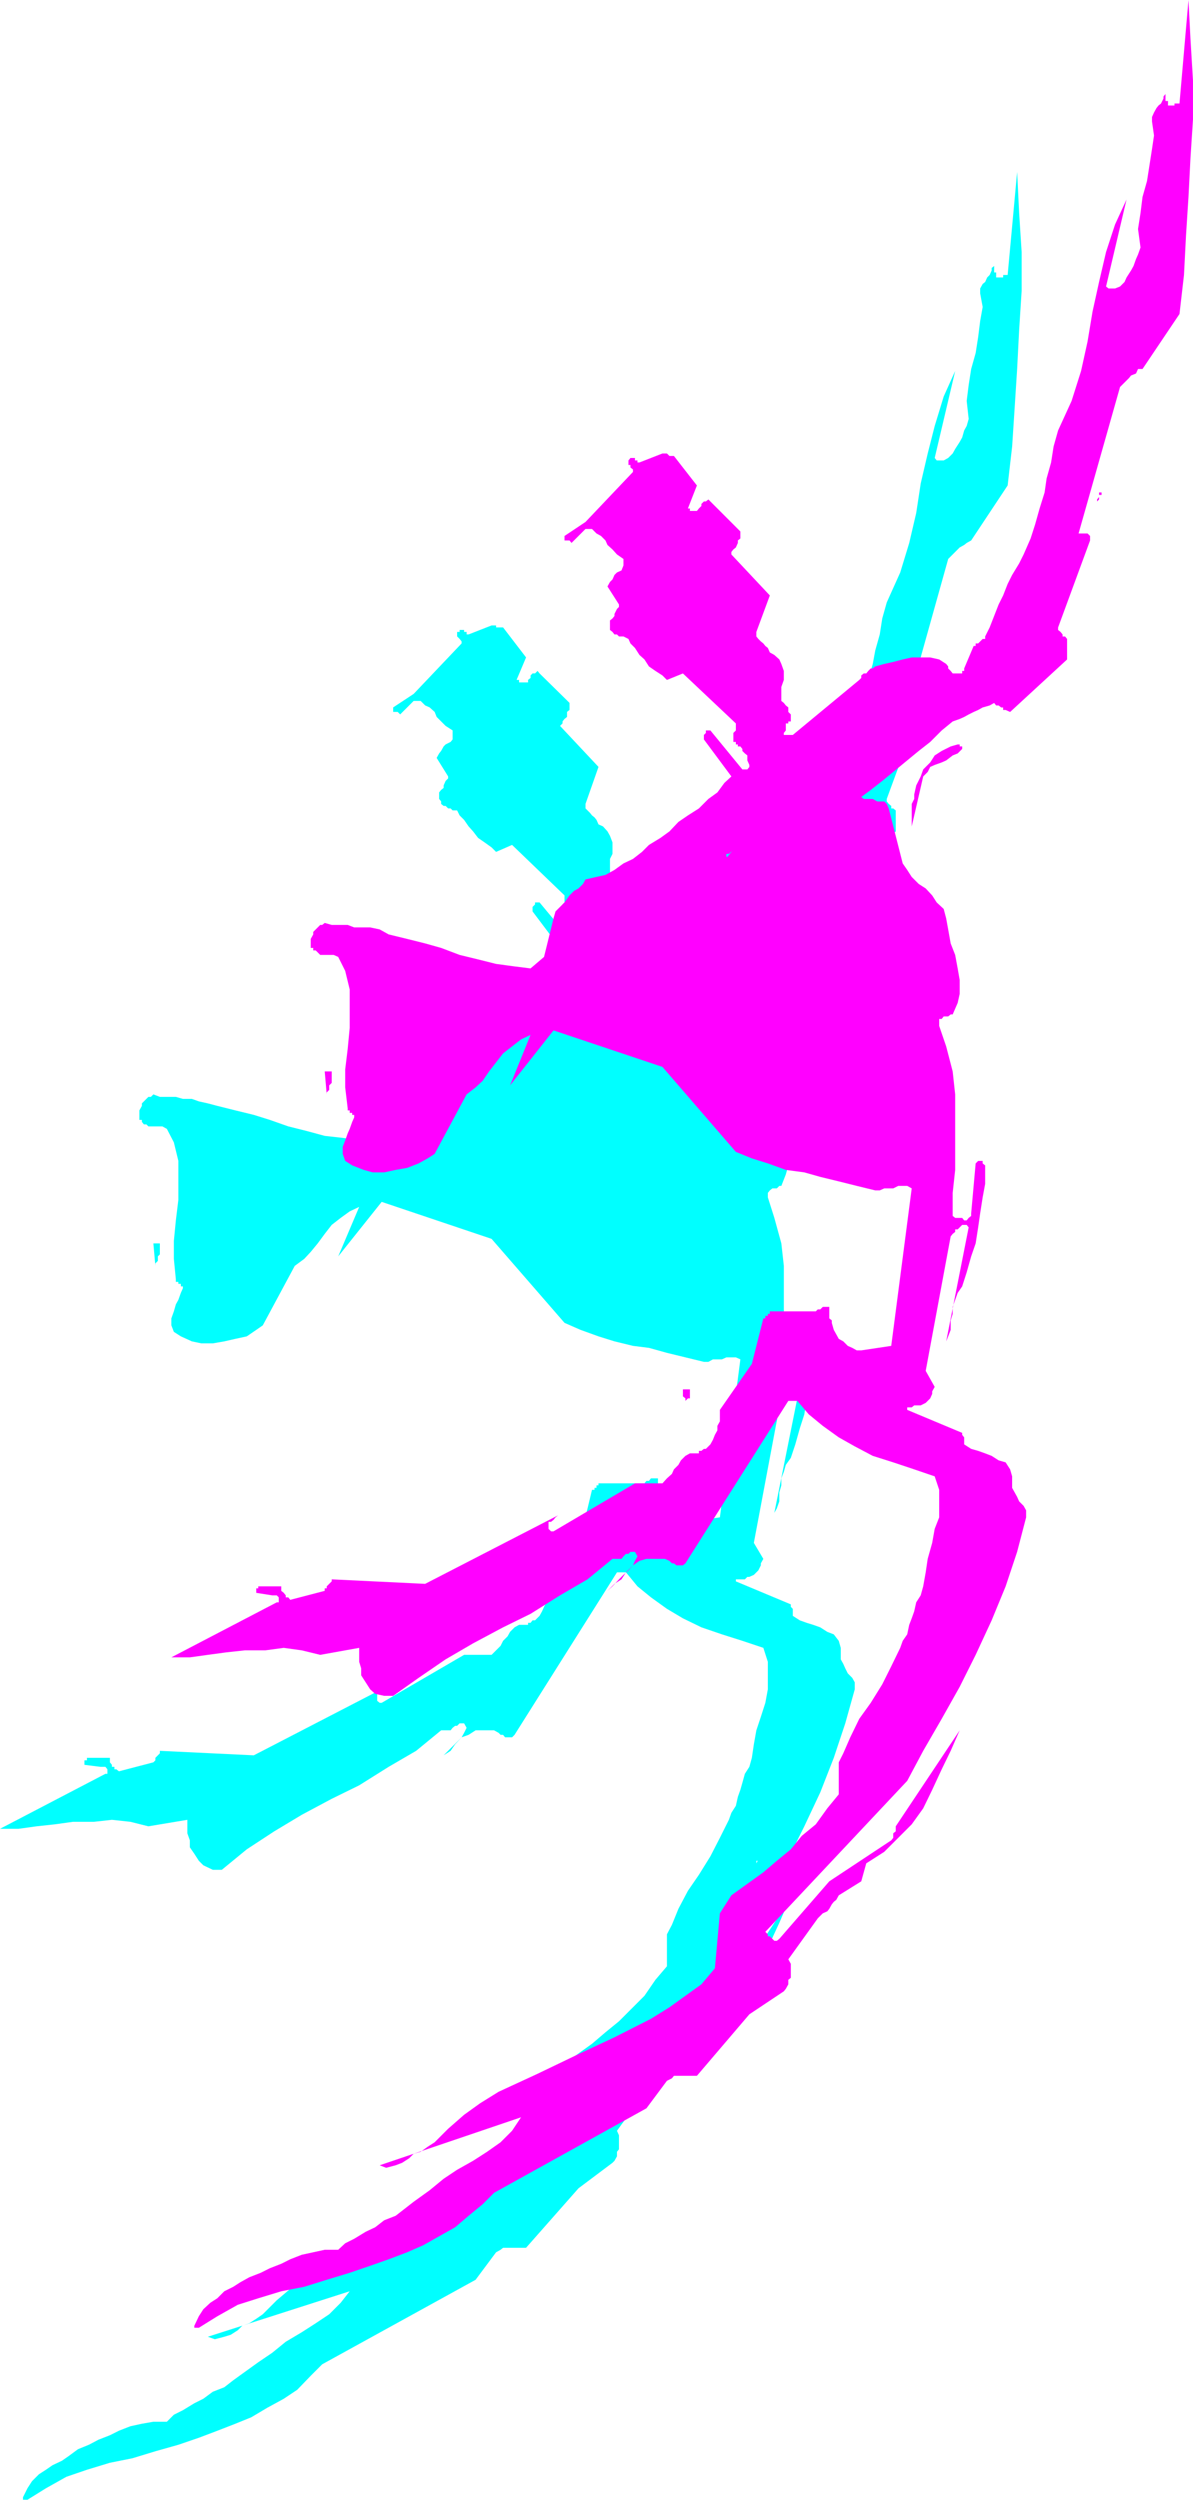
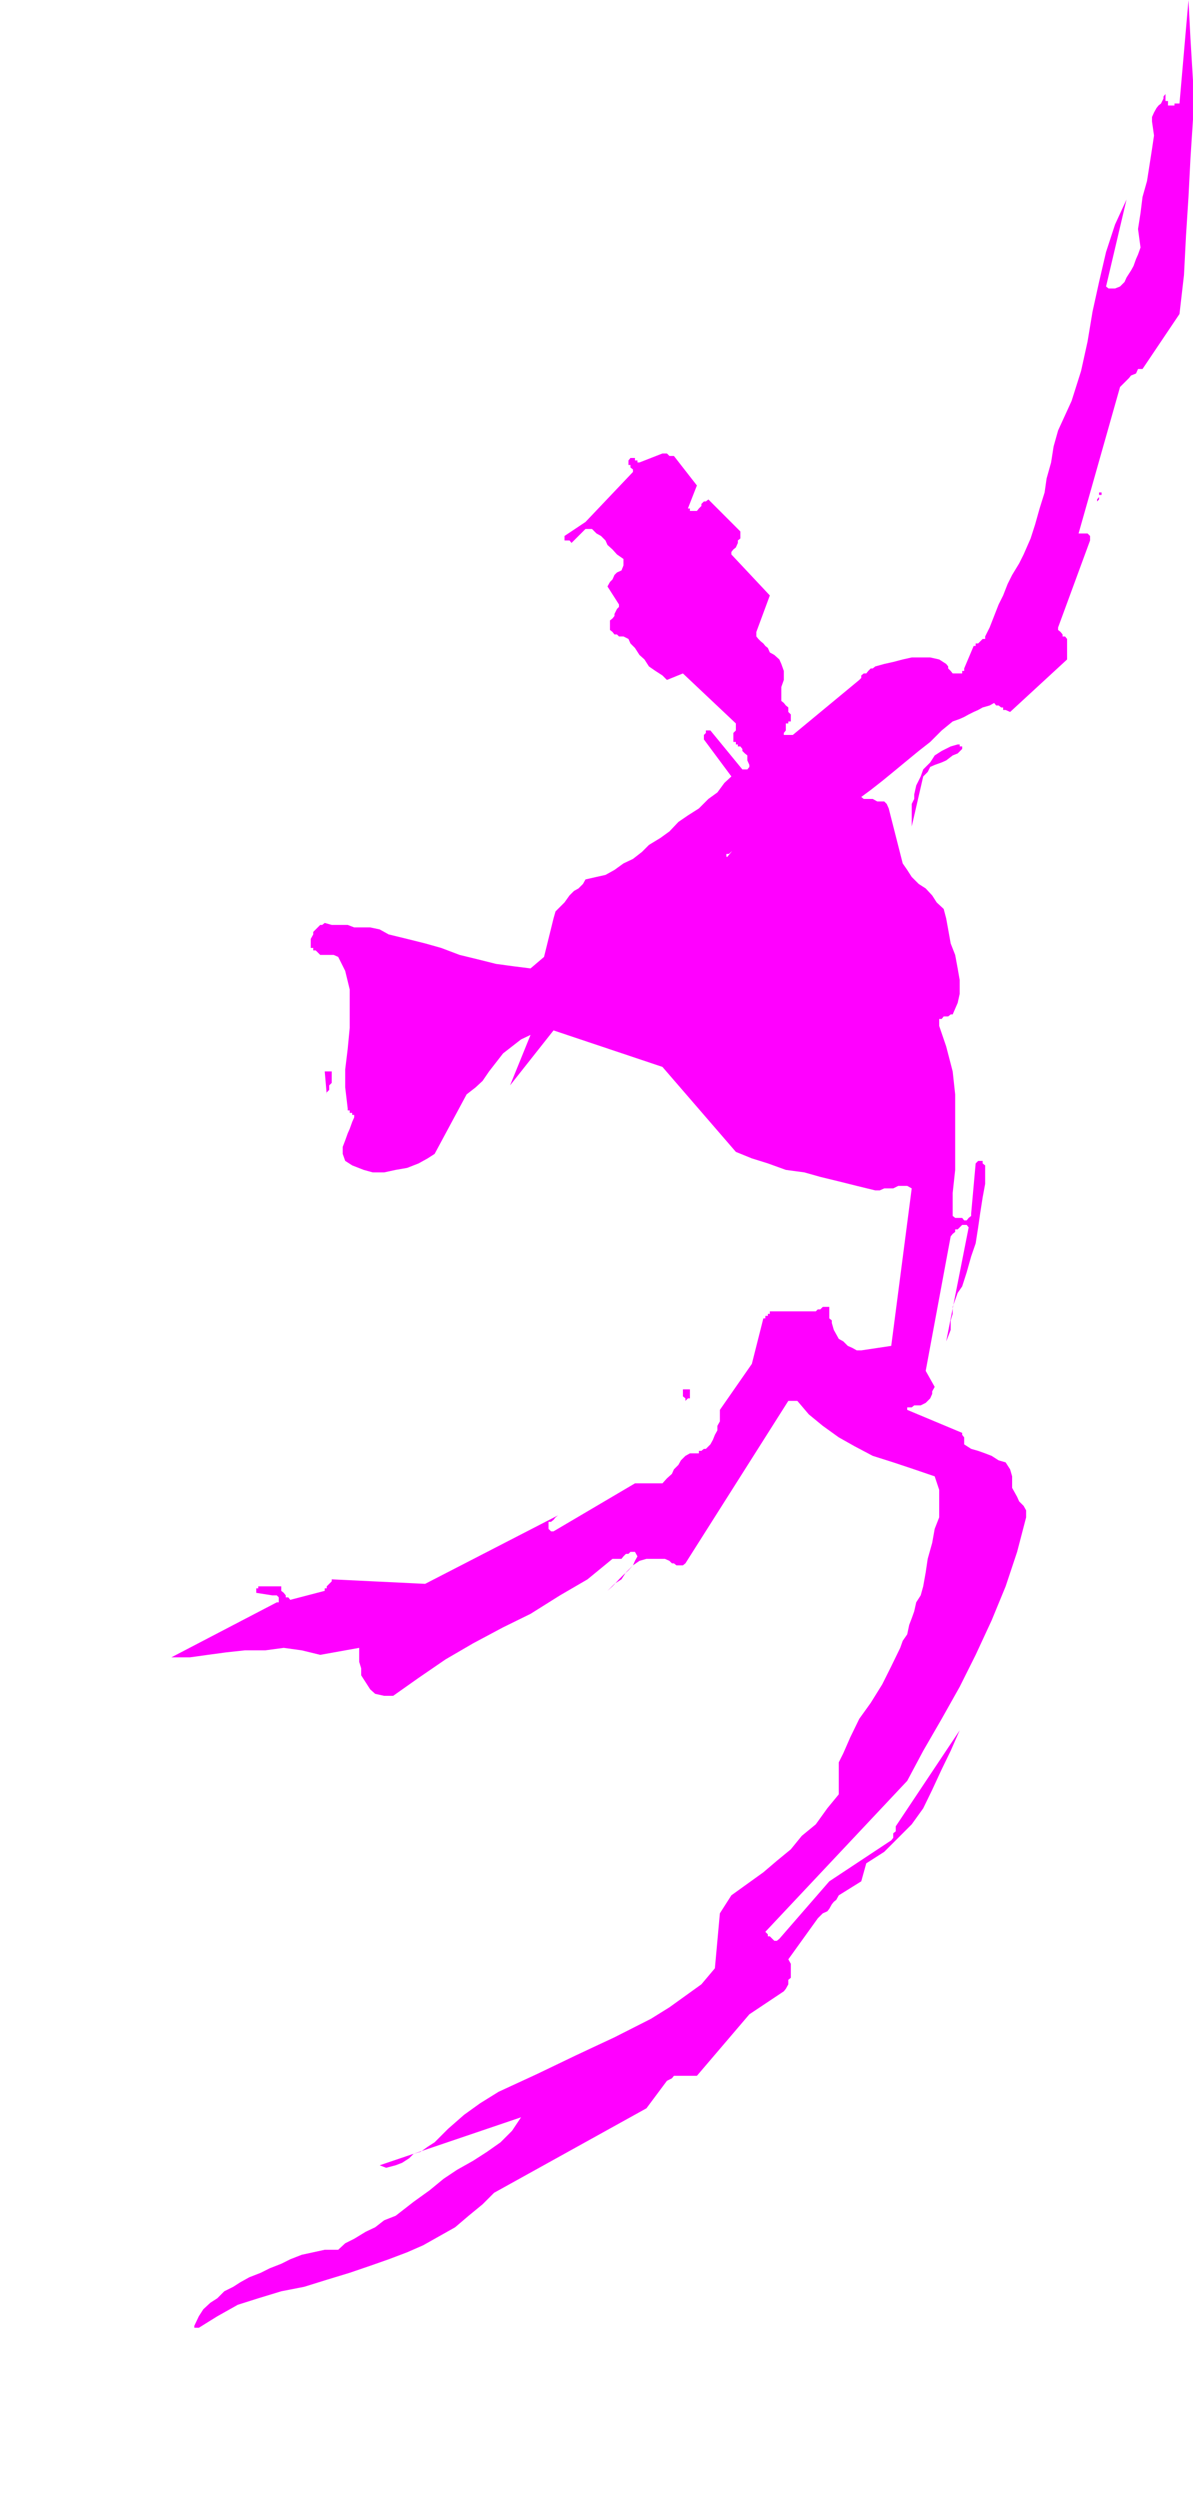
<svg xmlns="http://www.w3.org/2000/svg" height="480" viewBox="0 0 171.936 360" width="229.248">
-   <path style="fill:#0ff" d="M345.374 337.569v-.649h.36v-.647.288h-.36v.648l-.288.36v.36h-.36.36l.288-.36zm-27 47.16 1.656-7.272.648-.648.288-.648.72-.36.936-.288.648-.36 1.008-.36.648-.648.72-.648v-.288h-.36v-.36h-.36l-.936.36-1.368.648-.648.648-1.008 1.008-.648.936-.648 1.008-.648 1.296-.36 1.368v.648l-.288.648v2.664zm.648 27.36h.648l-1.296-6.912-1.656-2.016 1.656 8.568h.648zm-31.896 2.304 1.296-1.296 1.656-1.368 1.656-.648 2.304-.648 2.016-.36h6.84l1.296.72 1.296.288 1.368.36 1.296.288 1.296.36 1.368.288.936.72 1.368.648-2.664-10.224-7.56-12.24 1.656-3.24-2.016-2.664-9.792 4.32h-.36v-.36h-.288l-.36-.36v-.288h.36l10.152-9.216-2.016.648-1.656 1.296-1.224 1.008-1.296 1.296-1.368 1.656-.936 1.296-1.368 1.656-1.296 1.656v.36h.36v.288h.288l-.288.648v.72l-.36.648-.648.648-.36.648-.648.648-.648.36-.648.288-9.576 7.92-.36.36v1.944l-.288.36.288.648.36.36h1.008l.288.288h1.008l.648.36v1.008l-2.952.648-2.304-.648h-.648v.288h-.36v1.008l9.576 3.6h.648v.36l.36.288h.288l.36.36h.288zm-42.192 6.264-1.296-3.312.36-.288.288-.36h2.664l.288-.36h.36l.288-.288v-.36l.36-.288h.36l.288-.36h.36l.288.36.36.288.288.36h.72l6.552-4.968-17.784-5.616 1.656 14.184.288.36.72.288.648.36h1.944zm-10.872 2.592v-.36l.36-.36v-.648l.288-.288v-1.584h-.936zm80.352 7.848 3.312-.936.288-.36v-.648l.36-.36v-2.952l-2.016-1.944-2.304-1.656-2.304-1.584-2.592-1.296-2.664-1.368-2.952-.648-3.312-.288-3.24-.36-.936.36h-1.008l-1.008.288-.648.36-.648.288-.648.36-.648.648-1.008.36 1.008 1.584.936 1.296 1.368 1.008 1.296 1.296 2.592 1.656 2.952 1.296 3.24 1.296 3.672.72 3.312.936zm-27.936 36v-1.368h-1.008v1.008l.36.36v.288l.288-.288h.36zm36.792 36.216 1.368-1.944 1.296-2.304 1.296-2.304 1.008-2.304 1.008-2.664.648-2.664.648-2.592.648-2.664zm-2.304 5.616.36-.36v-.288h.36l.288-.36v-.936h.36v-.72l-1.656 3.024v-.36h.288zm-71.424 18.432 2.664-.288zm-33.912 73.584 2.664-1.656 2.952-1.656 2.952-1.008 3.312-1.008 3.24-.648 3.312-1.008 3.312-.936 2.952-1.008 2.664-1.008 2.592-1.008 2.304-.936 2.304-1.368 2.376-1.296 1.944-1.296 1.944-2.016 1.656-1.656 22.104-12.168 2.952-3.96.648-.36.36-.288h3.312l7.56-8.568 4.896-3.672.288-.288.36-.648v-.648l.288-.36v-2.016l-.288-.648 4.248-5.904.36-.36.288-.288.648-.36.36-.288.36-.72.288-.288.36-.36.288-.648 3.312-1.944.648-2.664 2.664-1.656 1.944-1.944 2.016-2.016 1.656-2.304 1.296-2.664 1.296-2.592 1.368-2.952 1.296-3.024-9.216 13.896v.648l-.36.288v.72l-.288.288-8.928 5.976-7.272 8.208-.288.36h-.36l-.288-.36-.36-.288h-.288v-.36l-.288-.36 20.376-21.744 2.304-4.248 2.592-4.608 2.664-4.68 2.304-4.608 2.304-4.896 1.944-4.968 1.656-4.968 1.368-4.896v-1.008l-.36-.648-.648-.648-.36-.72-.288-.648-.36-.648v-1.656l-.288-1.008-.72-.936-.936-.36-1.008-.648-1.008-.36-.936-.288-1.008-.36-1.008-.648v-1.008l-.288-.288v-.36l-7.92-3.312v-.288h1.296l.36-.36h.288l.648-.288.36-.36.288-.288.36-.72v-.288l.36-.648-1.368-2.304 3.672-19.512.288-.288.36-.36.288-.288.36-.36.36-.288h.648v.288h.288l-3.312 16.488.36-.648.36-1.008v-1.296l.288-1.008v-1.008l.36-.936.288-1.008.72-1.008.648-1.944.648-2.304.648-2.016.36-2.304.288-1.944.36-2.304.288-2.016V433.4l-.288-.288v-.36h-.648l-.36.36-.648 7.272v.288l-.36.36-.288.288h-.36l-.288-.288h-1.008l-.36-.36v-3.312l.36-3.24v-10.872l-.36-3.24-1.008-3.672-.936-2.952v-.648l.288-.36.36-.288h.648l.36-.36h.288l.648-1.656.36-1.296v-1.944l-.36-1.656-.288-2.016-.648-1.656-.36-1.944-.36-1.656-.288-1.296-1.008-1.008-.648-1.008-1.008-1.008-.936-.648-1.008-.936-.648-1.008-.648-1.008-2.016-7.92-.36-.648-.288-.36h-1.008l-.648-.288h-1.296l-.36-.36 1.296-.936 1.656-1.368 1.656-1.296 1.656-1.296 2.016-1.656 1.584-1.368 1.656-1.584 1.656-1.368 1.008-.288.648-.36.648-.36.648-.288.72-.36.648-.288.936-.36.72-.288.288.288h.36l.288.36h.36v.288h.288l.72.36 8.208-7.56v-3.024l-.36-.288h-.288v-.36l-.36-.288-.288-.36V356l4.608-12.528v-.647l-.36-.288h-1.296l5.904-21.096.36-.36.288-.288.36-.36.36-.36.288-.288.648-.36.36-.288.648-.36 5.256-7.92.648-5.616.36-5.544.36-5.616.288-5.616.36-5.616v-5.616l-.36-5.616-.288-5.904-1.368 14.832h-.648v.36h-1.008v-.72h-.288v-.936l-.36.288v.36l-.288.648-.36.36-.288.648-.36.288-.36.648v.72l.36 1.944-.36 2.016-.288 2.304-.36 2.304-.648 2.304-.36 2.304-.288 2.304.288 2.592-.288 1.008-.36.648-.288 1.008-.36.648-.648 1.008-.36.648-.648.648-.648.36h-1.008l-.288-.36 2.952-12.528-1.656 3.672-1.296 4.248-1.008 3.96-1.008 4.32-.648 4.248-1.008 4.32-1.296 4.248-1.944 4.32-.648 2.304-.36 2.304-.648 2.304-.36 1.944-.648 2.304-.648 2.304-.648 2.016-1.008 2.304-.648 1.296-1.008 1.656-.648 1.296-.648 1.656-.648 1.656-.648 1.368-.72 1.584-.648 1.368v.288h-.288l-.36.36-.288.36h-.36v.288l-.36.36-1.296 2.952v.288h-.288v.36h-.36l-.36.36-.288-.36h-.36l-.288-.36-.36-.288v-.36l-.36-.288-.936-.648-1.368-.36h-2.592l-1.296.36-1.368.288-1.296.36-1.296.288-.36.36h-.36l-.288.288-.36.36h-.288l-.36.36v.288l-.288.36-9.576 7.92h-1.296v-.36l.288-.288v-.72l.36-.288v-.36h.288v-1.008l-.288-.288v-.648l-.36-.36-.288-.288-.36-.36v-1.944l.36-.72v-1.656l-.36-.936-.36-.648-.648-.72-.648-.288-.288-.648-.288-.36-.36-.288-.288-.36-.36-.36-.288-.288v-.648l1.872-5.328-5.544-5.904.36-.36v-.288l.288-.36.36-.288v-.72l.36-.288v-1.008l-4.32-4.248-.288-.36-.36.36h-.36l-.288.288v.36l-.36.288v.36h-1.296v-.36h-.36l1.368-3.24-3.312-4.32h-1.008v-.288h-.648l-3.312 1.296h-.288v-.36h-.36v-.288h-.648v.288h-.36v.647l.36.36.288.36v.288l-6.912 7.272-2.952 1.944v.649h.648l.36.36 1.944-1.944h1.008l.648.648.648.288.72.648.288.72.648.648.648.648 1.008.648v1.296l-.288.36-.72.36-.288.288-.36.648-.288.36-.36.648 1.656 2.664v.288l-.36.36-.288.648v.36l-.36.288-.288.36V356l.288.36v.36l.36.288h.288l.36.36h.36l.288.288h.648l.36.72.648.648.648.936.648.72.72.936.936.648 1.008.72.648.648 2.304-1.008 7.56 7.272v1.008l-.288.288v1.296h.288v.36h.36v.36h.36l.288.288v.36l.36.288.288.36v.649l.36.648v.36l-.36.288h-.648l-4.608-5.544h-.648v.288l-.36.36v.647l3.96 5.256-.936 1.008-1.008 1.296-1.296 1.008-1.368 1.296-1.296 1.008-1.656 1.008-1.296 1.296-1.368 1.008-1.584.936-1.008 1.008-1.368 1.008-1.296.648-1.296 1.008-1.296.648-1.368.36-1.656.288-.288.648-.648.648-.72.72-.648.288-.648 1.008-.648.648-.648.648-.36 1.008-1.296 5.616-1.944 1.656-2.376-.36-2.592-.288-2.664-.72-2.592-.648-2.664-.936-2.304-.72-2.664-.648-2.592-.648-1.368-.36-1.296-.288-1.008-.36h-1.296l-1.008-.288h-2.304l-.936-.36-.36.36h-.36l-.288.288-.36.36-.288.288v.36l-.36.648v1.369h.36v.288l.288.36h.36l.288.288h2.016l.648.36 1.008 1.944.648 2.664v5.616l-.36 2.952-.288 2.952v2.592l.288 2.952v.36h.36v.288h.36v.36h.288v.288l-.288.648-.36 1.008-.36.648-.288 1.008-.36 1.008v1.008l.36.936 1.008.648 1.584.72 1.368.288h1.656l1.656-.288 1.584-.36 1.656-.36 1.368-.936.936-.648 4.608-8.568 1.368-1.008.936-1.008 1.008-1.224 1.008-1.368 1.008-1.296 1.296-1.008 1.296-.936 1.368-.648-3.024 7.128 6.264-7.848 15.84 5.328 10.512 12.096 2.304 1.008 2.592.936 2.304.72 2.664.648 2.304.288 2.592.72 2.664.648 2.664.648h.648l.648-.36h1.296l.648-.288h1.368l.648.288-2.952 22.752-4.32.648h-.648l-.648-.288-.648-.36-.648-.648-.72-.36-.288-.648-.36-.648-.288-1.008v-.288l-.36-.36v-1.656h-1.008l-.288.36h-.36l-.288.36h-6.624v.288h-.288v.36h-.288v.288h-.36l-1.656 6.912-4.608 6.264v1.656l-.288.648v.72l-.36.648-.288.648-.36.648-.648.648h-.36l-.288.36h-.36v.288h-1.296l-.648.36-.648.648-.36.648-.648.648-.36.72-.648.648-.648.648h-3.96l-11.88 6.912h-.288l-.36-.288v-1.008h.36l.288-.36.36-.288.288-.36-19.08 9.864-13.536-.648v.36l-.288.288-.36.36v.36l-.288.288-4.968 1.296-.36-.288h-.288v-.36h-.36v-.288l-.288-.36v-.648h-3.312v.36h-.36v.648l2.304.288h.72l.288.36v.647h-.288l-15.192 7.92h2.664l2.592-.36 2.664-.288 2.592-.36h3.024l2.592-.288 2.664.288 2.592.648 5.616-.936v1.944l.36 1.008v1.008l.648.936.648 1.008.648.648 1.368.648h1.296l3.6-2.952 3.96-2.592 3.96-2.376 4.32-2.304 3.96-1.944 4.248-2.664 3.96-2.304 3.6-2.952h1.368l.288-.36.36-.288h.288l.36-.36h.648l.36.648-.36.72-.36.648-.648.648-.648.648-.648.648-1.008 1.008-.648.648 1.008-1.008 1.008-.648.648-.936.936-1.008 1.008-.36 1.008-.648h2.664l.648.36.288.288h.36l.288.36h1.008l.36-.36 14.76-23.4h1.296l1.656 2.016 1.944 1.584 2.304 1.656 2.304 1.368 2.664 1.296 2.952 1.008 2.952.936 3.024 1.008.648 2.016v3.96l-.36 1.944-.648 2.016-.648 1.944-.36 2.016-.288 1.944-.36 1.296-.648 1.008-.36 1.296-.288 1.008-.36 1.008-.288 1.296-.648 1.008-.36 1.008-1.296 2.592-1.368 2.664-1.656 2.664-1.584 2.304-1.368 2.592-.936 2.304-.72 1.368v4.608l-1.656 1.944-1.584 2.304-2.016 2.016-1.656 1.656-1.944 1.584-1.944 1.656-2.304 1.656-2.304 1.656-1.656 2.664-.648 7.92-1.944 2.304-2.304 1.656-2.304 1.584-2.664 1.656-5.256 2.664-5.616 2.664-5.616 2.592-5.616 2.664-2.592 1.656-2.304 1.656-2.304 1.944-2.016 2.016-.936.648-1.008.648-1.008.36-.648.648-1.008.648-.936.288-1.368.36-1.008-.36 20.448-6.552-1.296 1.656-1.656 1.656-1.944 1.296-2.016 1.296-2.304 1.368-1.944 1.584-2.016 1.368-2.304 1.656-1.296.936-1.296 1.008-1.656.648-1.368 1.008-1.296.648-1.656 1.008-1.296.648-1.008 1.008h-1.944l-1.656.288-1.656.36-1.656.648-1.296.648-1.656.648-1.368.72-1.584.648-1.368 1.008-.936.648-1.368.648-.936.648-1.008.648-1.008 1.008-.648 1.008-.648 1.296v.36h.288z" transform="translate(-211.67 -240.945)" />
  <path style="fill:#f0f" d="M370.07 312.873v-.648h.36v-.72.36h-.36v.648l-.288.36v.288h-.36.36l.288-.288zm-27 47.088 1.656-7.2.648-.648.36-.72.648-.288 1.008-.36.648-.288.936-.72.72-.288.648-.648v-.36h-.36v-.288h-.288l-1.008.288-1.296.648-1.008.648-.648 1.008-1.008 1.008-.36 1.008-.648 1.296-.288 1.296V356l-.36.72v2.592zm.648 27.36h.648l-1.296-6.912-1.656-1.944 1.656 8.568h.648zm-31.968 2.376 1.368-1.368 1.584-1.296 1.656-.648 2.304-.648 2.016-.36h6.912l1.296.648 1.368.36 1.296.288 1.296.36 1.368.288 1.296.36 1.008.648 1.296.648-2.664-10.224-7.56-12.168 1.656-3.312-2.016-2.592-9.864 4.248h-.288v-.288h-.36l-.36-.36v-.36h.36l10.224-9.216-2.016.648-1.656 1.368-1.296.936-1.296 1.368-1.296 1.656-1.008 1.296-1.296 1.656-1.368 1.656v.288h.36v.36h.288l-.288.648v.648l-.36.648-.648.648-.36.72-.648.648-.648.288-.648.36-9.576 7.92-.288.288v1.656l-.36.36v.288l.36.72.288.288h1.008l.36.36h.936l.648.288v1.008l-2.952.648-2.304-.648h-.648v.36h-.288v.936l9.504 3.672h.648v.288h.36l.36.36.288.36h.36zm-42.12 6.264-1.296-3.312.36-.36.288-.288h2.016l.648-.36h.648v-.36h.36v-.288l.288-.36h.36l.288-.288h.36l.36.288.288.36.36.288h.648l6.552-4.896-17.784-5.616 1.656 14.184.36.288.648.36.648.36h1.944zm-10.872 2.592v-.288l.36-.36v-.648l.36-.36v-1.656h-1.008zm80.352 7.92 3.312-1.008.288-.648v-.288l.36-.36v-2.952l-1.944-2.016-2.304-1.944-2.304-1.296-2.664-1.368-2.952-1.296-2.664-.648-3.312-.36-3.24-.288-1.008.288h-1.008l-1.008.36-.648.288-.648.36-.648.288-.648.72-1.008.288 1.008 1.656 1.008 1.296 1.296 1.008 1.296 1.296 2.664 1.656 2.952 1.368 3.312 1.296 3.6.648 3.312 1.008zm-28.008 35.856v-1.296h-1.008v1.008l.36.288v.36l.36-.36h.288zm36.936 36.288 1.296-2.016 1.296-2.304 1.368-2.304.936-2.304 1.008-2.592.648-2.664.648-2.664.72-2.592zm-2.304 5.616v-.36h.288v-.36h.36l.288-.288v-1.008h.36v-1.008l-1.656 3.024h.36zm-71.424 18.432 2.592-.36zm-33.984 73.512 2.664-1.656 2.952-1.656 2.952-.936 3.312-1.008 3.312-.648 3.24-1.008 3.312-1.008 2.952-1.008 2.664-.936 2.664-1.008 2.304-1.008 2.304-1.296 2.304-1.296 1.944-1.656 2.016-1.656 1.656-1.656 21.96-12.168 2.952-3.96.72-.36.288-.36h3.312l7.56-8.856 4.968-3.312.288-.36.36-.648v-.648l.36-.288v-2.016l-.36-.648 4.248-5.904.36-.36.36-.36.648-.288.288-.36.36-.648.288-.36.36-.288.36-.648 3.24-2.016.72-2.592 2.592-1.656 2.016-2.016 1.944-1.944 1.656-2.304 1.296-2.664 1.368-2.952 1.296-2.664 1.296-2.952-9.216 13.824v.72l-.36.288v.648l-.288.36-8.928 5.904-7.2 8.28-.36.288h-.36l-.288-.288-.36-.36h-.288v-.288l-.36-.36 20.448-21.744 2.304-4.32 2.664-4.608 2.592-4.608 2.304-4.608 2.304-4.968 2.016-4.896 1.656-4.968 1.296-4.968v-1.008l-.36-.648-.648-.648-.288-.648-.36-.648-.36-.648v-1.657l-.288-1.008-.648-1.008-1.008-.288-1.008-.648-.936-.36-1.008-.36-1.008-.288-1.008-.648v-1.008l-.288-.36v-.288l-7.92-3.312v-.36h.648l.36-.288h.936l.72-.36.288-.288.36-.36.288-.648v-.36l.36-.648-1.296-2.304 3.6-19.368.288-.36.36-.288v-.36h.36l.288-.288.36-.36h.648l.288.36-3.24 16.416.288-.72.36-.936v-1.368l.288-.936v-1.008l.36-1.008.36-1.008.648-.936.648-2.016.648-2.304.648-1.872.36-2.304.288-2.016.36-2.304.36-1.944v-2.663l-.36-.288v-.36h-.648l-.36.36-.648 7.2v.36l-.36.288-.288.36h-.36l-.288-.36h-1.008l-.36-.288v-3.312l.36-3.312v-10.872l-.36-3.312-.936-3.6-1.008-2.952v-1.008h.36l.288-.36h.648l.36-.288h.288l.72-1.656.288-1.296v-2.016l-.288-1.656-.36-1.944-.648-1.656-.36-2.016-.288-1.584-.36-1.368-1.008-.936-.648-1.008-.936-1.008-1.008-.648-1.008-1.008-.648-1.008-.648-.936-2.016-7.92-.288-.648-.36-.36h-1.008l-.648-.36h-1.296l-.36-.288 1.368-1.008 1.656-1.296 1.584-1.296 1.656-1.368 2.016-1.656 1.656-1.296 1.656-1.656 1.584-1.296 1.008-.36.648-.288.648-.36.72-.36.648-.288.648-.36 1.008-.288.648-.36.288.36h.36l.36.288h.288v.36h.36l.648.288 8.208-7.56v-2.952l-.288-.36h-.36v-.288l-.288-.36-.36-.288v-.36l4.608-12.528v-.648l-.36-.36h-1.296l5.976-21.096.288-.288.36-.36.288-.288.36-.36.288-.36.72-.288.288-.648h.648l5.328-7.92.648-5.616.288-5.616.36-5.616.288-5.616.36-5.544v-5.616l-.36-5.976-.288-5.616-1.296 14.904h-.72v.288h-.936v-.648h-.36v-1.008l-.288.36v.288l-.36.72-.36.288-.288.36-.36.648-.288.648v.648l.288 2.016-.288 1.944-.36 2.304-.36 2.304-.648 2.304-.288 2.304-.36 2.304.36 2.664-.36 1.008-.288.648-.36 1.008-.36.648-.648 1.008-.288.648-.648.648-.72.288h-.936l-.36-.288 2.952-12.528-1.656 3.6-1.296 3.96-1.008 4.32-.936 4.248-.72 4.32-.936 4.248-1.368 4.32-1.944 4.248-.648 2.304-.36 2.304-.648 2.304-.288 2.016-.72 2.304-.648 2.304-.648 2.016-1.008 2.304-.648 1.296-1.008 1.656-.648 1.296-.648 1.656-.648 1.296-.648 1.656-.648 1.656-.648 1.296v.36h-.36l-.36.36-.288.288h-.36v.36h-.288l-1.368 3.24v.36h-.288v.36h-1.368l-.288-.36-.36-.36v-.288l-.288-.36-1.008-.648-1.296-.288h-2.664l-1.296.288-1.368.36-1.296.288-1.296.36-.36.288h-.288l-.36.36-.288.36h-.36l-.36.288v.36l-.288.288-9.576 7.92h-1.296v-.288l.288-.36v-1.008h.36v-.288h.36v-1.008l-.36-.36v-.648l-.36-.288-.288-.36-.36-.288v-2.016l.36-1.008v-1.296l-.36-1.008-.288-.648-.72-.648-.648-.36-.288-.648-.36-.288-.288-.36-.36-.288-.36-.36-.288-.36v-.648l1.944-5.256-5.544-5.904v-.36l.288-.36.36-.288.288-.648v-.36l.36-.288v-1.008l-4.32-4.32-.288-.288-.36.288h-.288l-.36.36v.288l-.36.36-.288.36h-1.008v-.36h-.288l1.296-3.312-3.312-4.248h-.648l-.36-.36h-.648l-3.312 1.296h-.288v-.288h-.36v-.36h-.648l-.288.36v.648h.288v.36l.36.288v.36l-6.84 7.2-3.024 2.016v.648h.72l.288.36 2.016-2.016h.936l.648.648.648.36.648.648.288.648.72.648.648.72.936.648v.936l-.288.72-.648.288-.36.36-.288.648-.36.36-.36.648 1.656 2.592v.36l-.288.288-.36.72v.288l-.288.36-.36.288v1.368l.36.288.288.36h.36l.288.288h.648l.72.36.288.648.648.648.648 1.008.72.648.648 1.008.936.648 1.008.648.648.648 2.304-.936 7.632 7.2v1.008l-.36.36v1.296h.36v.36h.288v.288h.36l.288.36v.288l.36.36.36.288v.72l.288.648v.288l-.288.36h-.72l-4.608-5.616h-.648v.36l-.288.288v.648l3.96 5.328-1.008.936-1.008 1.368-1.296.936-1.368 1.368-1.584 1.008-1.368.936-1.296 1.368-1.296.936-1.656 1.008-1.008 1.008-1.296 1.008-1.368.648-1.296.936-1.296.72-1.296.288-1.584.36-.36.648-.648.648-.648.36-.648.648-.72 1.008-.648.648-.648.648-.288 1.008-1.368 5.544-1.944 1.656-2.304-.288-2.664-.36-2.592-.648-2.664-.648-2.664-1.008-2.304-.648-2.592-.648-2.664-.648-1.296-.72-1.368-.288h-2.304l-.936-.36h-2.304l-1.008-.288-.36.288h-.288l-.36.36-.288.288-.36.36v.36l-.36.648v1.296h.36v.36h.36l.288.288.36.36h1.944l.648.288 1.008 2.016.648 2.664v5.544l-.288 3.024-.36 2.952v2.592l.36 3.024v.288h.288v.36h.36v.288h.288v.36l-.288.648-.36 1.008-.288.648-.36 1.008-.36.936v1.008l.36 1.008 1.008.648 1.656.648 1.296.36h1.656l1.656-.36 1.656-.288 1.656-.648 1.296-.72 1.008-.648 4.608-8.568 1.296-1.008 1.008-.936.936-1.368 1.008-1.296 1.008-1.296 1.296-1.008 1.296-1.008 1.368-.648-2.952 7.272 6.264-7.92 15.696 5.256 10.584 12.24 2.304.936 2.304.72 2.592.936 2.664.36 2.304.648 2.664.648 2.592.648 2.664.648h.648l.648-.288h1.296l.72-.36h1.296l.648.36-2.952 22.68-4.32.648h-.648l-.648-.36-.648-.288-.648-.648-.648-.36-.36-.648-.36-.648-.288-1.008v-.36l-.36-.288v-1.656h-.936l-.36.36h-.36l-.288.288h-6.624v.36h-.288v.288h-.36v.36h-.288l-1.656 6.552-4.608 6.624v1.655l-.36.648v.648l-.36.648-.288.72-.36.648-.648.648h-.288l-.36.288h-.36v.36h-1.296l-.648.36-.648.648-.36.648-.648.648-.288.648-.72.648-.648.72h-3.96l-11.736 6.912h-.36l-.36-.36v-1.008h.36l.36-.288.288-.36.36-.288-19.152 9.864-13.464-.648v.288l-.36.36-.36.36v.288h-.288v.36l-4.968 1.296-.288-.36h-.36v-.288l-.288-.36-.36-.288v-.648h-3.312v.288h-.288v.649l2.304.36h.648l.288.288v.72h-.288l-15.192 7.92h2.664l2.592-.36 2.664-.36 2.664-.288h2.952l2.664-.36 2.592.36 2.664.648 5.616-1.008v2.016l.288.936v1.008l.648 1.008.648 1.008.72.648 1.296.288h1.296l3.672-2.592 3.888-2.664 3.96-2.304 4.32-2.304 3.96-1.944 4.248-2.664 3.96-2.304 3.6-2.952h1.296l.288-.36.36-.36h.36l.288-.288h.648l.36.648-.36.648-.288.648-.648.72-.72.648-.648.648-.936 1.008-.72.648 1.008-1.008 1.008-.648.648-1.008 1.008-1.008.936-.648 1.008-.288h2.664l.648.288.36.36h.288l.36.288h.936l.36-.288 14.832-23.4h1.296l1.656 1.944 2.016 1.656 2.304 1.656 2.304 1.296 2.592 1.368 2.952.936 3.024 1.008 2.952 1.008.648 1.944v3.96l-.648 1.656-.36 2.016-.648 2.304-.288 1.944-.36 2.016-.36 1.296-.648 1.008-.288 1.296-.36 1.008-.36.936-.288 1.368-.648.936-.36 1.008-1.296 2.664-1.296 2.592-1.656 2.664-1.656 2.304-1.296 2.664-1.008 2.304-.648 1.296v4.608l-1.656 2.016-1.656 2.304-2.016 1.656-1.584 1.944-2.016 1.656-1.944 1.656-2.304 1.656-2.304 1.656-1.656 2.592-.72 7.92-1.944 2.304-2.304 1.656-2.304 1.656-2.664 1.656-5.256 2.664-5.544 2.592-5.544 2.664-5.616 2.592-2.664 1.656-2.304 1.656-2.304 2.016-1.944 1.944-1.008.648-1.008.72-1.008.288-.648.648-1.008.648-.936.36-1.368.36-.936-.36 20.376-6.912-1.296 1.944-1.656 1.656-1.944 1.368-2.016 1.296-2.304 1.296-1.944 1.296-2.016 1.656-2.304 1.656-1.296 1.008-1.296 1.008-1.656.648-1.296 1.008-1.368.648-1.656 1.008-1.296.648-1.008.936h-1.944l-1.656.36-1.656.36-1.656.648-1.296.648-1.656.648-1.296.648-1.656.648-1.296.72-1.008.648-1.296.648-1.008 1.008-1.008.648-1.008.936-.648 1.008-.648 1.368v.288h.36z" transform="translate(-211.67 -240.945)" />
</svg>